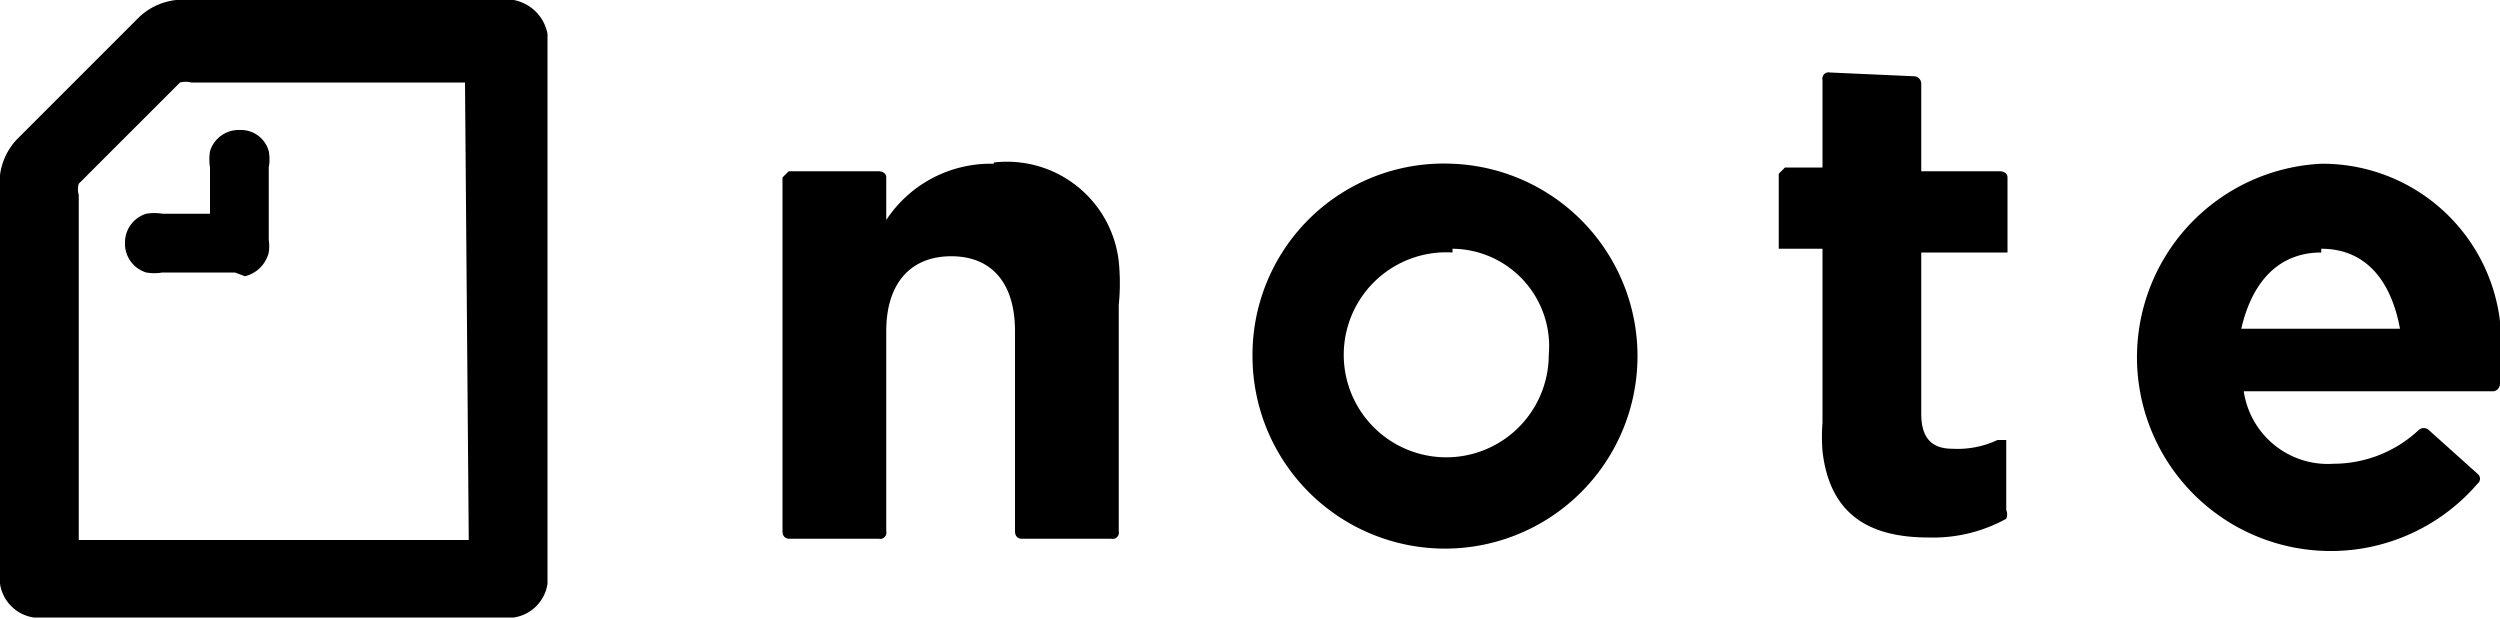
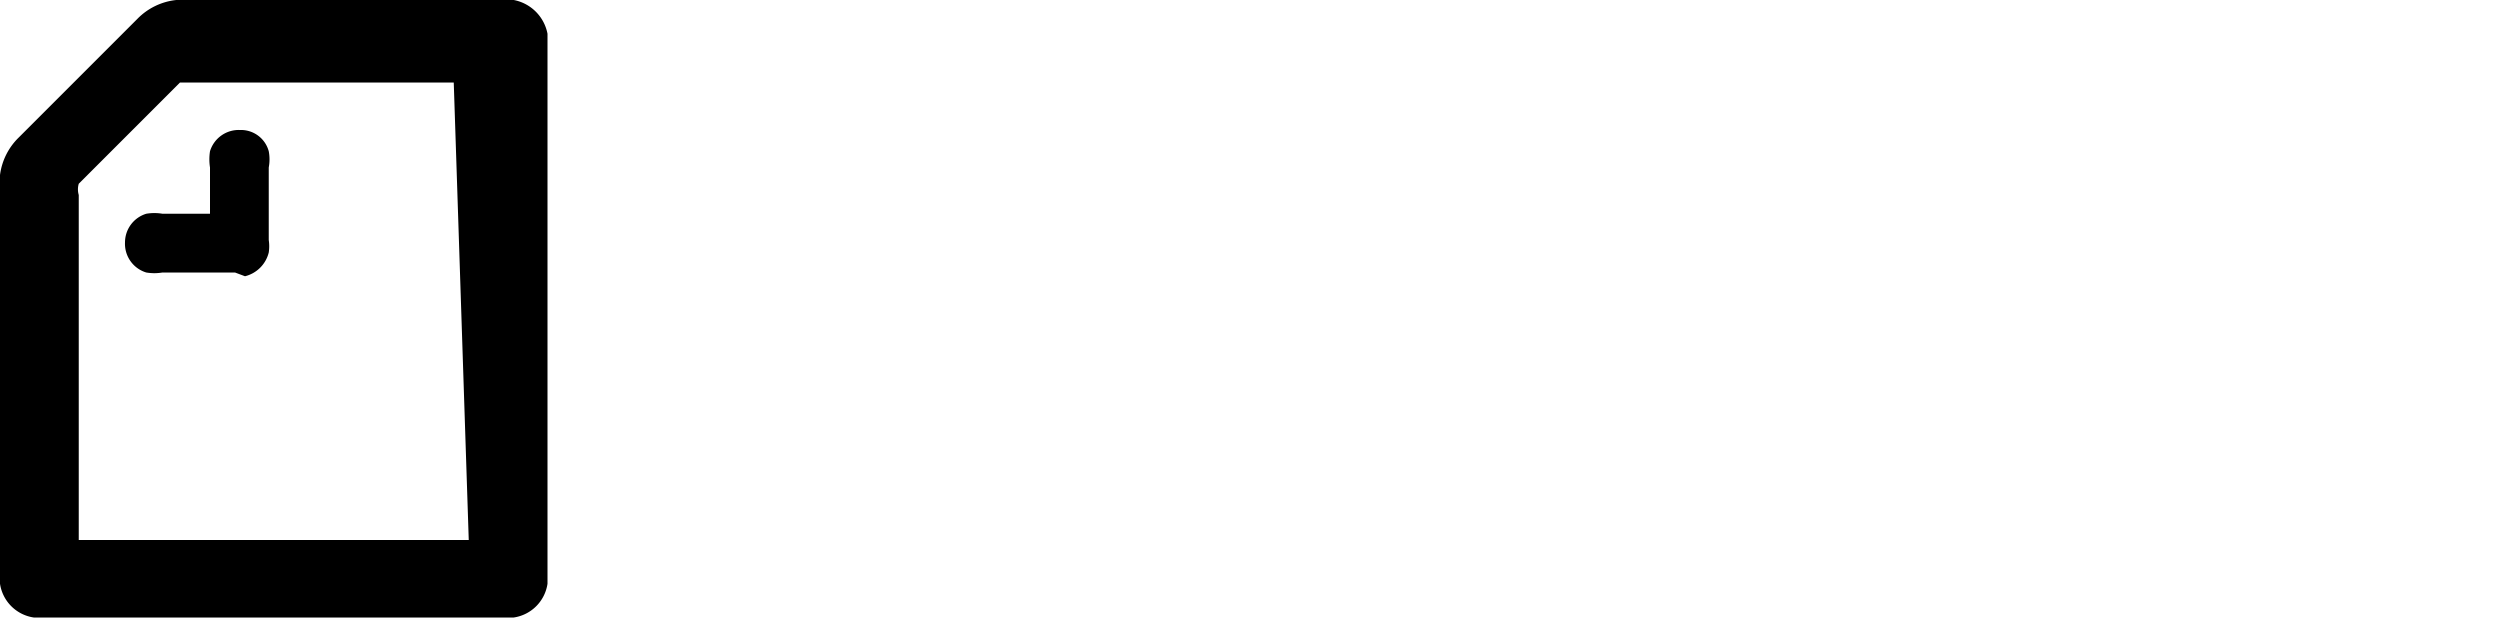
<svg xmlns="http://www.w3.org/2000/svg" id="レイヤー_1" data-name="レイヤー 1" viewBox="0 0 20 4.95">
  <defs>
    <style>.cls-1{fill-rule:evenodd;}</style>
  </defs>
  <g id="black_logo" data-name="black/logo">
-     <path id="Shape" class="cls-1" d="M502.12,278.32a1.54,1.54,0,1,1-1.6,1.54A1.53,1.53,0,0,1,502.12,278.32Zm6.95,0a1.43,1.43,0,0,1,1.43,1.6.86.86,0,0,1,0,.16s0,.05-.05.06h-2a.68.68,0,0,0,.72.58,1,1,0,0,0,.68-.27.06.06,0,0,1,.08,0h0l.39.35a.05.05,0,0,1,0,.08,1.55,1.55,0,1,1-1.25-2.56Zm-3.26-.7a.06.06,0,0,1,.06.06v.7h.63s.06,0,.06.05v.6s0,0-.06,0h-.63v1.29c0,.19.08.28.25.28a.75.75,0,0,0,.36-.07s.07,0,.07,0v.56a.09.09,0,0,1,0,.07,1.21,1.21,0,0,1-.62.15c-.46,0-.79-.17-.85-.69a1.48,1.48,0,0,1,0-.23v-1.39h-.3a0,0,0,0,1-.05,0v-.6a0,0,0,0,1,.05-.05h.3v-.7a.05.05,0,0,1,.06-.06Zm-7.36.69a.9.9,0,0,1,1,.79,1.75,1.75,0,0,1,0,.35v1.81a.05.05,0,0,1-.06.06h-.72s-.05,0-.05-.06v-1.6c0-.39-.19-.6-.51-.6s-.52.21-.52.6v1.6a.05.05,0,0,1-.06.06h-.72s-.05,0-.05-.06v-2.83a0,0,0,0,1,.05-.05h.72s.06,0,.06.05v.34A1,1,0,0,1,498.45,278.32Zm3.67.72a.82.82,0,1,0,.77.82A.78.78,0,0,0,502.12,279Zm6.95,0c-.33,0-.55.22-.64.61v0h1.27C509.63,279.26,509.43,279,509.07,279Z" transform="translate(-490.5 -277.01)" />
-     <path id="Shape-2" data-name="Shape" class="cls-1" d="M492.38,279.19h-.58a.39.39,0,0,1-.13,0,.24.24,0,0,1-.17-.24.24.24,0,0,1,.17-.23.39.39,0,0,1,.13,0h.38v-.37a.42.42,0,0,1,0-.13.24.24,0,0,1,.24-.17.23.23,0,0,1,.23.17.35.35,0,0,1,0,.13v.58a.34.34,0,0,1,0,.1.26.26,0,0,1-.19.19Zm1.87,2.14h-3.12v-2.76a.16.16,0,0,1,0-.09l.81-.81a.18.18,0,0,1,.09,0h2.19Zm-3.6-3.22a.51.51,0,0,0-.15.3v3.27a.32.32,0,0,0,.27.27h3.84a.32.32,0,0,0,.27-.27v-4.4a.34.34,0,0,0-.27-.27h-2.7a.51.51,0,0,0-.31.15Z" transform="translate(-490.5 -277.01)" />
+     <path id="Shape-2" data-name="Shape" class="cls-1" d="M492.38,279.19h-.58a.39.39,0,0,1-.13,0,.24.24,0,0,1-.17-.24.24.24,0,0,1,.17-.23.39.39,0,0,1,.13,0h.38v-.37a.42.42,0,0,1,0-.13.24.24,0,0,1,.24-.17.23.23,0,0,1,.23.17.35.35,0,0,1,0,.13v.58a.34.34,0,0,1,0,.1.26.26,0,0,1-.19.19Zm1.87,2.14h-3.12v-2.76a.16.16,0,0,1,0-.09l.81-.81h2.19Zm-3.6-3.22a.51.51,0,0,0-.15.3v3.27a.32.32,0,0,0,.27.27h3.84a.32.32,0,0,0,.27-.27v-4.4a.34.34,0,0,0-.27-.27h-2.7a.51.51,0,0,0-.31.15Z" transform="translate(-490.5 -277.01)" />
  </g>
</svg>